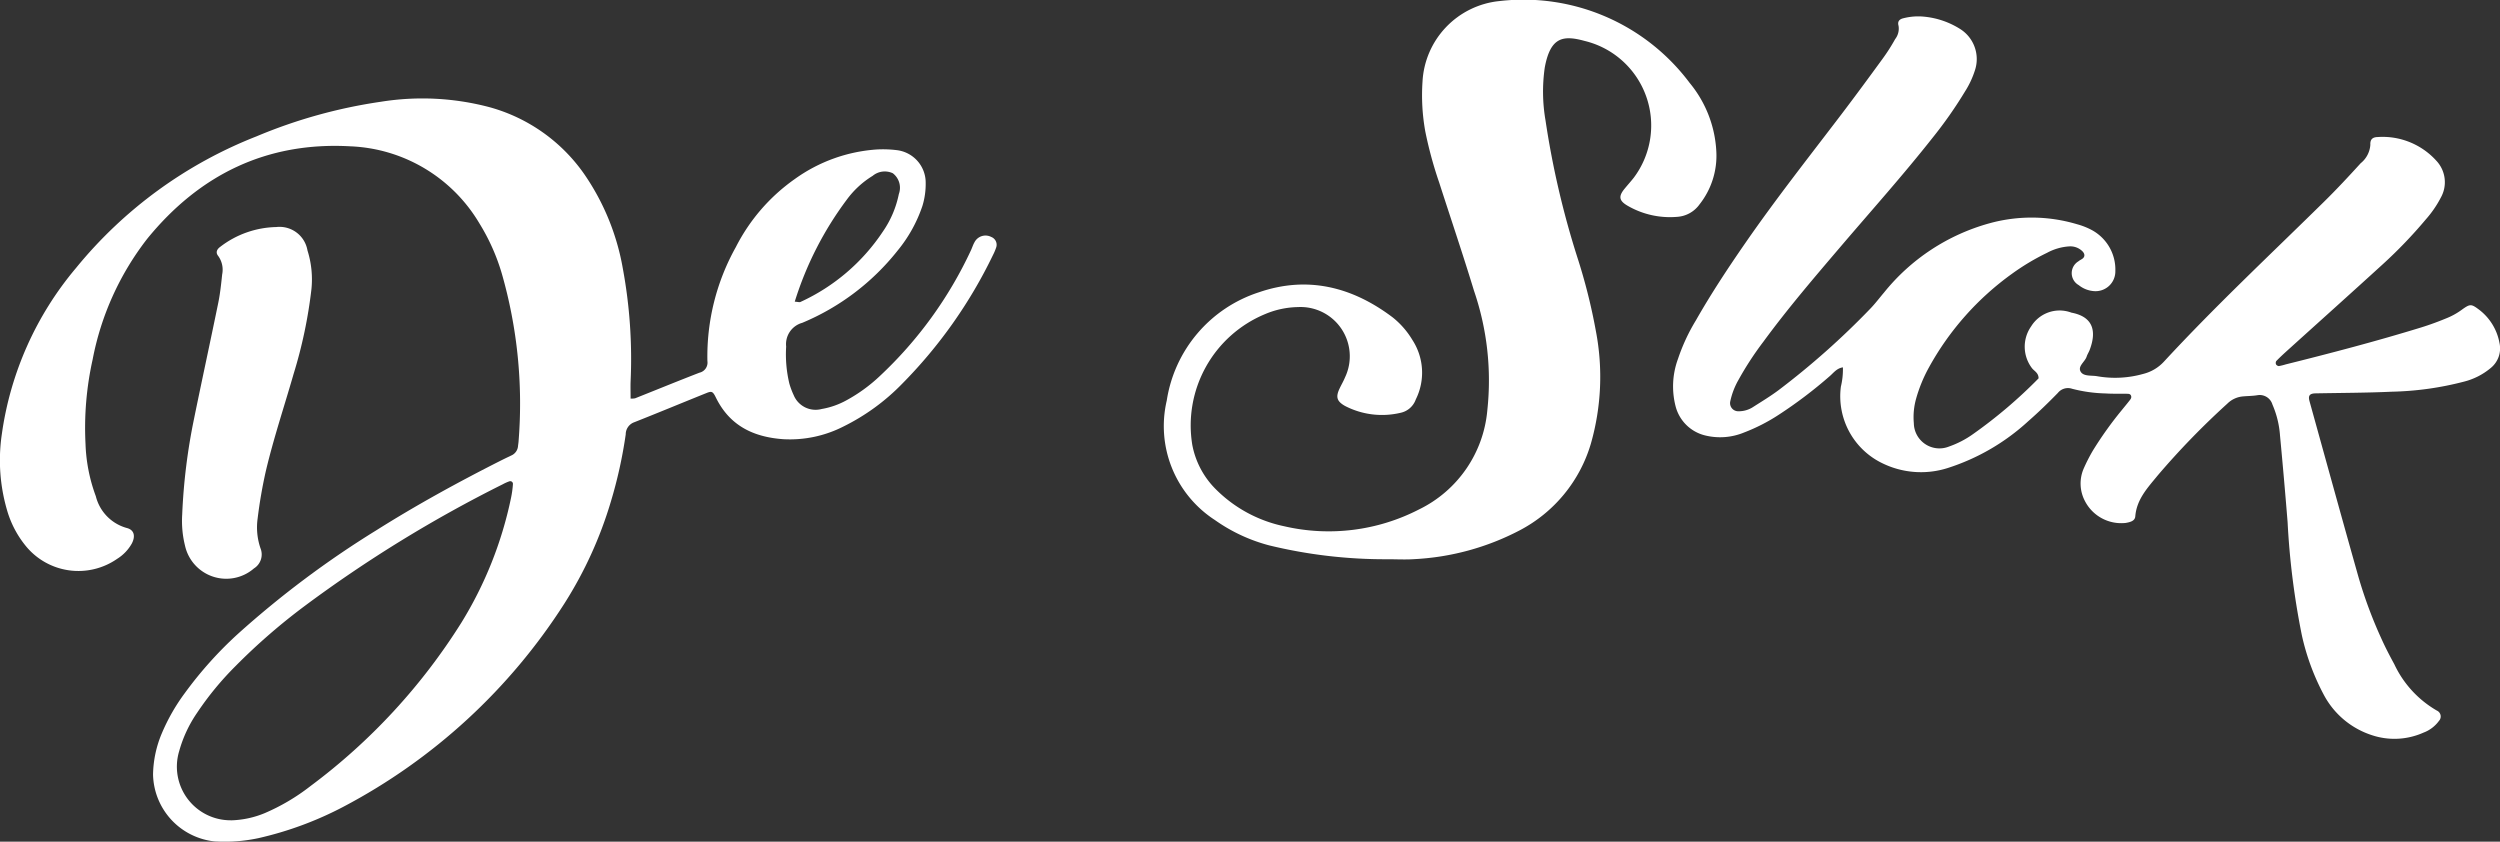
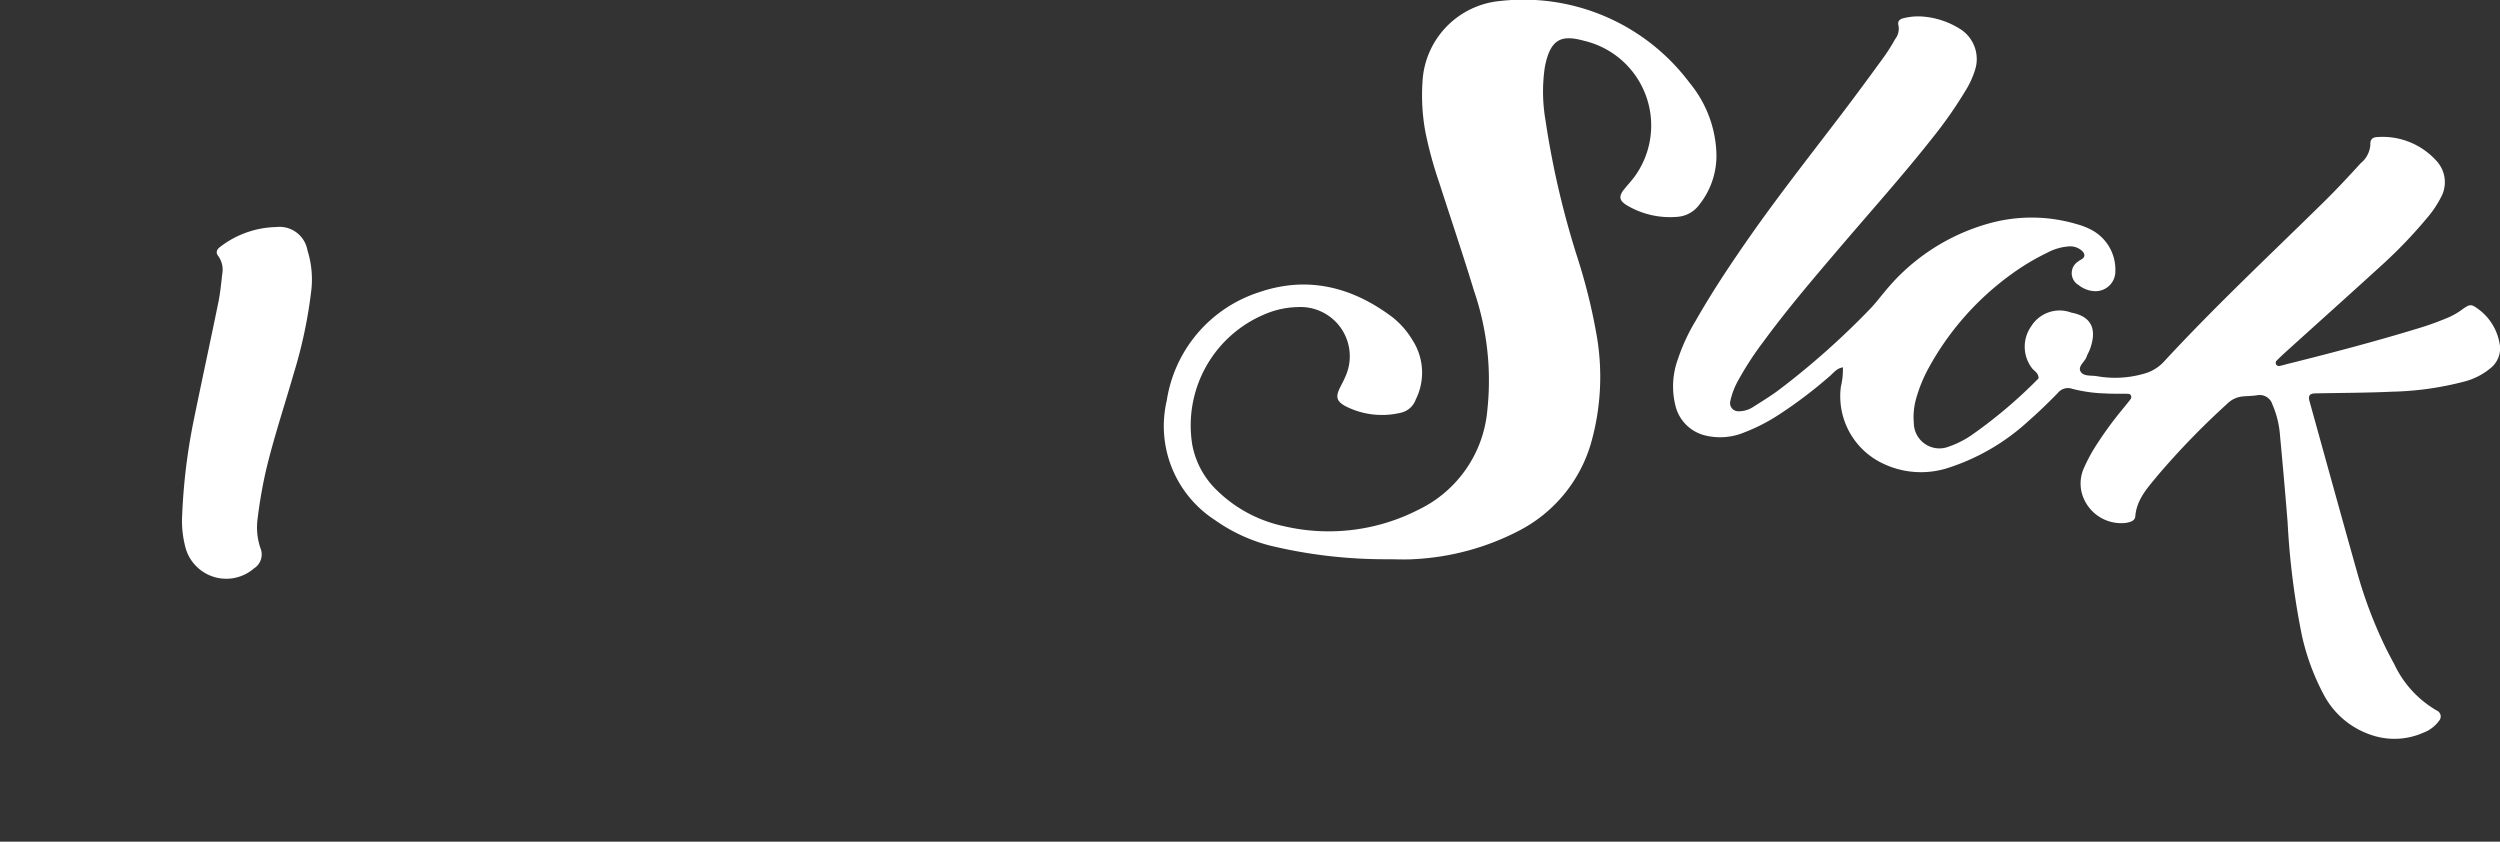
<svg xmlns="http://www.w3.org/2000/svg" width="214.781" height="72.307" viewBox="0 0 214.781 72.307">
  <rect x="0" y="0" width="214.781" height="72.307" fill="#333333" stroke="none" />
  <g id="Logo_de_Slok_wit" data-name="Logo de Slok wit" transform="translate(-0.03 -0.005)">
-     <path id="Path_213" data-name="Path 213" d="M54.193,52.383a1.583,1.583,0,0,0,.4-.025c1.843-.732,3.677-1.484,5.527-2.2a.889.889,0,0,0,.685-1,19.26,19.26,0,0,1,2.448-9.8,16.019,16.019,0,0,1,5.053-5.833,13.636,13.636,0,0,1,7.09-2.547,9.814,9.814,0,0,1,1.675.06,2.813,2.813,0,0,1,2.487,2.827,6.479,6.479,0,0,1-.277,1.955,12.121,12.121,0,0,1-2.136,3.849,20.527,20.527,0,0,1-8.192,6.205,1.9,1.9,0,0,0-1.382,2.038,10.793,10.793,0,0,0,.274,3.181,6.685,6.685,0,0,0,.376,1,2.033,2.033,0,0,0,2.4,1.184,6.766,6.766,0,0,0,2.149-.758,13.668,13.668,0,0,0,2.834-2.06,34.985,34.985,0,0,0,7.839-10.809c.108-.229.181-.478.309-.7a1.065,1.065,0,0,1,1.436-.455.72.72,0,0,1,.439.866,4.65,4.65,0,0,1-.293.7,41.06,41.06,0,0,1-7.8,11.051,18.34,18.34,0,0,1-5.04,3.668,10.129,10.129,0,0,1-5.164,1.092c-2.569-.181-4.61-1.159-5.795-3.575-.264-.538-.36-.57-.806-.392-2.076.834-4.142,1.694-6.221,2.515a1.1,1.1,0,0,0-.72,1.032,39.349,39.349,0,0,1-1.283,5.8,34.742,34.742,0,0,1-3.973,8.717A50.392,50.392,0,0,1,29.525,87.453a29.9,29.9,0,0,1-7.278,2.69,13.883,13.883,0,0,1-3.789.283,5.905,5.905,0,0,1-5.279-5.747,9.449,9.449,0,0,1,.761-3.556,16.661,16.661,0,0,1,1.968-3.439,33.729,33.729,0,0,1,4.585-5.107,82.583,82.583,0,0,1,11.844-8.864c3.489-2.2,7.1-4.177,10.784-6.037.274-.137.548-.267.825-.4a.963.963,0,0,0,.589-.825c.016-.153.045-.3.051-.455a40.486,40.486,0,0,0-1.445-14.356,17.61,17.61,0,0,0-1.923-4.308,13.515,13.515,0,0,0-11.08-6.622c-7.186-.408-12.984,2.436-17.476,7.963A24.328,24.328,0,0,0,7.99,49.018,27.051,27.051,0,0,0,7.378,56.3a14.25,14.25,0,0,0,.885,4.473A3.776,3.776,0,0,0,10.9,63.494c.662.156.786.7.455,1.34A3.66,3.66,0,0,1,10.1,66.147a5.833,5.833,0,0,1-7.845-1.089A8.613,8.613,0,0,1,.635,61.969a15.3,15.3,0,0,1-.452-6.5A28.2,28.2,0,0,1,6.56,41.163a37.809,37.809,0,0,1,15.5-11.306,43.788,43.788,0,0,1,10.7-2.977,22.509,22.509,0,0,1,9.386.484,14.655,14.655,0,0,1,8.061,5.709,20.467,20.467,0,0,1,3.33,8.125,42.6,42.6,0,0,1,.669,9.73c-.016.455,0,.911,0,1.458ZM19.833,88.618A8.109,8.109,0,0,0,22.766,88a17.658,17.658,0,0,0,3.929-2.321A51.807,51.807,0,0,0,39.669,71.632a33.3,33.3,0,0,0,4.263-10.71,8.589,8.589,0,0,0,.166-1.207.231.231,0,0,0-.309-.223,3.544,3.544,0,0,0-.551.245,112.9,112.9,0,0,0-17,10.44,52.544,52.544,0,0,0-5.986,5.2,26.246,26.246,0,0,0-3.289,4,11.011,11.011,0,0,0-1.541,3.3,4.608,4.608,0,0,0,4.426,5.935ZM68.317,44.057c.287.019.4.064.471.029a16.986,16.986,0,0,0,7.1-6.065,8.666,8.666,0,0,0,1.363-3.209,1.568,1.568,0,0,0-.519-1.789,1.626,1.626,0,0,0-1.729.223A7.816,7.816,0,0,0,72.774,35.3a28.968,28.968,0,0,0-4.464,8.752Z" transform="translate(0 -18.134)" fill="#fff" />
    <path id="Path_215" data-name="Path 215" d="M466.068,34.571c-.532.07-.806.468-1.14.755a38.981,38.981,0,0,1-4.381,3.318,15.593,15.593,0,0,1-2.983,1.525,5.382,5.382,0,0,1-3.289.264A3.466,3.466,0,0,1,451.68,37.9a6.839,6.839,0,0,1,.21-4.056,16.332,16.332,0,0,1,1.541-3.314c1.309-2.3,2.767-4.508,4.276-6.686,2.611-3.77,5.448-7.367,8.224-11.013,1.2-1.579,2.378-3.181,3.547-4.785a15.817,15.817,0,0,0,1.067-1.672,1.468,1.468,0,0,0,.293-1.149c-.108-.373.076-.57.43-.65a5.112,5.112,0,0,1,1.815-.127,7.05,7.05,0,0,1,3.006,1.028A3.056,3.056,0,0,1,477.4,9.055a7.731,7.731,0,0,1-.837,1.792,36.616,36.616,0,0,1-2.8,4c-2.522,3.2-5.244,6.237-7.886,9.335-2.28,2.674-4.566,5.342-6.645,8.179a27.275,27.275,0,0,0-2.165,3.324,6.391,6.391,0,0,0-.694,1.847.7.7,0,0,0,.694.812,2.259,2.259,0,0,0,1.3-.382c.729-.465,1.471-.914,2.162-1.43a67.271,67.271,0,0,0,7.874-6.992c.423-.436.793-.93,1.188-1.395a17.659,17.659,0,0,1,9.036-5.944,13.617,13.617,0,0,1,7.533.07,6.114,6.114,0,0,1,1.274.5,3.859,3.859,0,0,1,2.031,3.521,1.7,1.7,0,0,1-1.742,1.735,2.351,2.351,0,0,1-1.407-.522,1.181,1.181,0,0,1-.026-2.041c.111-.1.264-.156.379-.252.21-.181.166-.427-.061-.64a1.477,1.477,0,0,0-1.118-.392,4.6,4.6,0,0,0-1.888.548,19.949,19.949,0,0,0-3.012,1.8,24.347,24.347,0,0,0-7.138,8.046,12.573,12.573,0,0,0-1.1,2.674,5.821,5.821,0,0,0-.2,2.117,2.2,2.2,0,0,0,3.031,2.006,8.17,8.17,0,0,0,2.028-1.047,40.839,40.839,0,0,0,5.658-4.808c0-.493-.392-.627-.586-.9a3.039,3.039,0,0,1-.048-3.572,2.873,2.873,0,0,1,3.324-1.219c.048.013.1.038.143.048,1.672.318,2.251,1.382,1.551,3.216-.073.188-.191.363-.252.554-.146.462-.815.844-.5,1.324.264.4.93.277,1.417.369a8.889,8.889,0,0,0,3.935-.2,3.612,3.612,0,0,0,1.805-1.076c4.391-4.753,9.118-9.173,13.729-13.71,1.089-1.07,2.13-2.19,3.158-3.318a2.233,2.233,0,0,0,.828-1.582c-.032-.513.248-.653.618-.665a6.224,6.224,0,0,1,5.062,2.047,2.693,2.693,0,0,1,.382,3.139,9.2,9.2,0,0,1-1.293,1.885,39.952,39.952,0,0,1-3.7,3.856c-2.748,2.506-5.514,4.986-8.275,7.479-.3.274-.6.551-.882.844a.315.315,0,0,0-.013.283.308.308,0,0,0,.245.143,4.871,4.871,0,0,0,.592-.146c3.9-.971,7.785-1.99,11.624-3.171.777-.239,1.541-.525,2.289-.837a5.992,5.992,0,0,0,1.188-.672c.694-.5.815-.532,1.417-.083a4.622,4.622,0,0,1,1.834,2.894,2.168,2.168,0,0,1-.758,2.19A5.769,5.769,0,0,1,519.41,35.8a26.735,26.735,0,0,1-6.186.863c-2.187.1-4.378.1-6.568.143-.5.01-.64.2-.513.662,1.4,5.046,2.792,10.1,4.215,15.136a38.6,38.6,0,0,0,1.968,5.285c.334.742.71,1.465,1.1,2.178a9.006,9.006,0,0,0,3.655,3.989.556.556,0,0,1,.181.895,2.885,2.885,0,0,1-1.321,1,6.117,6.117,0,0,1-4.467.21,7.172,7.172,0,0,1-4.1-3.458,19.974,19.974,0,0,1-1.891-5.139,66.07,66.07,0,0,1-1.219-9.685q-.3-3.73-.653-7.453a8.12,8.12,0,0,0-.65-2.659,1.143,1.143,0,0,0-1.305-.8c-.4.064-.812.064-1.219.1a2.167,2.167,0,0,0-1.353.624,66.852,66.852,0,0,0-5.954,6.135c-.86,1.054-1.834,2.06-1.952,3.547-.032.414-.474.5-.821.564a3.508,3.508,0,0,1-3.521-1.91,3.23,3.23,0,0,1-.07-2.808,14.9,14.9,0,0,1,.764-1.49,31.355,31.355,0,0,1,2.483-3.477c.223-.277.455-.551.672-.831.089-.115.191-.236.13-.408s-.226-.169-.363-.172c-.611-.013-1.223.013-1.831-.029a12.489,12.489,0,0,1-2.869-.4,1.11,1.11,0,0,0-1.226.357c-.818.837-1.659,1.656-2.541,2.426a18.612,18.612,0,0,1-6.941,4.031,7.553,7.553,0,0,1-5.642-.439,6.387,6.387,0,0,1-3.518-6.556,6.383,6.383,0,0,0,.175-1.662Z" transform="translate(-307.7 -3.006)" fill="#fff" />
    <path id="Path_217" data-name="Path 217" d="M333.316,48.051a42.114,42.114,0,0,1-10.131-1.188,14.383,14.383,0,0,1-4.677-2.181,9.615,9.615,0,0,1-4.136-10.265,11.63,11.63,0,0,1,7.915-9.3c4.18-1.439,8.023-.468,11.494,2.155a7.225,7.225,0,0,1,1.7,1.949,5.15,5.15,0,0,1,.286,5.1,1.78,1.78,0,0,1-1.328,1.153,6.9,6.9,0,0,1-4.75-.592c-.71-.4-.815-.77-.468-1.5.15-.322.334-.63.468-.958a4.231,4.231,0,0,0-4.04-6.037,7.55,7.55,0,0,0-2.821.6,10.35,10.35,0,0,0-6.263,11.236,7.276,7.276,0,0,0,2.054,3.846,11.673,11.673,0,0,0,5.836,3.146,16.935,16.935,0,0,0,11.58-1.439,10.5,10.5,0,0,0,5.88-8.549A23.8,23.8,0,0,0,340.77,24.99c-.949-3.114-1.993-6.2-2.99-9.294a34.466,34.466,0,0,1-1.2-4.413,17.547,17.547,0,0,1-.236-4.26A7.35,7.35,0,0,1,342.925.1a17.826,17.826,0,0,1,16.368,7.024A10.017,10.017,0,0,1,361.586,13a6.736,6.736,0,0,1-1.436,4.556,2.568,2.568,0,0,1-1.933,1.079,7.251,7.251,0,0,1-4.254-.955c-.745-.433-.793-.806-.261-1.458.258-.315.532-.618.783-.936a7.474,7.474,0,0,0-4.222-11.767c-1.859-.509-2.926-.322-3.413,2.273a14.477,14.477,0,0,0,.064,4.569,75.162,75.162,0,0,0,2.725,11.729,49.142,49.142,0,0,1,1.6,6.358,20.848,20.848,0,0,1-.43,9.672,12.337,12.337,0,0,1-6.138,7.46,21.926,21.926,0,0,1-9.061,2.464c-.761.051-1.528.006-2.292.006Z" transform="translate(-214.103 0)" fill="#fff" />
    <path id="Path_221" data-name="Path 221" d="M49.157,85.922a51.065,51.065,0,0,1,1.012-8.17c.681-3.337,1.407-6.667,2.089-10,.162-.8.245-1.608.331-2.417a2.016,2.016,0,0,0-.344-1.592c-.242-.3-.1-.579.178-.78a8.163,8.163,0,0,1,4.811-1.7,2.435,2.435,0,0,1,2.684,2.009,8.273,8.273,0,0,1,.341,3.318,40.267,40.267,0,0,1-1.535,7.3c-.8,2.786-1.722,5.534-2.388,8.358a40.759,40.759,0,0,0-.7,4.056,5.523,5.523,0,0,0,.248,2.563,1.414,1.414,0,0,1-.567,1.726A3.63,3.63,0,0,1,49.4,88.65a8.839,8.839,0,0,1-.242-2.732Z" transform="translate(-33.472 -41.752)" fill="#fff" />
  </g>
</svg>